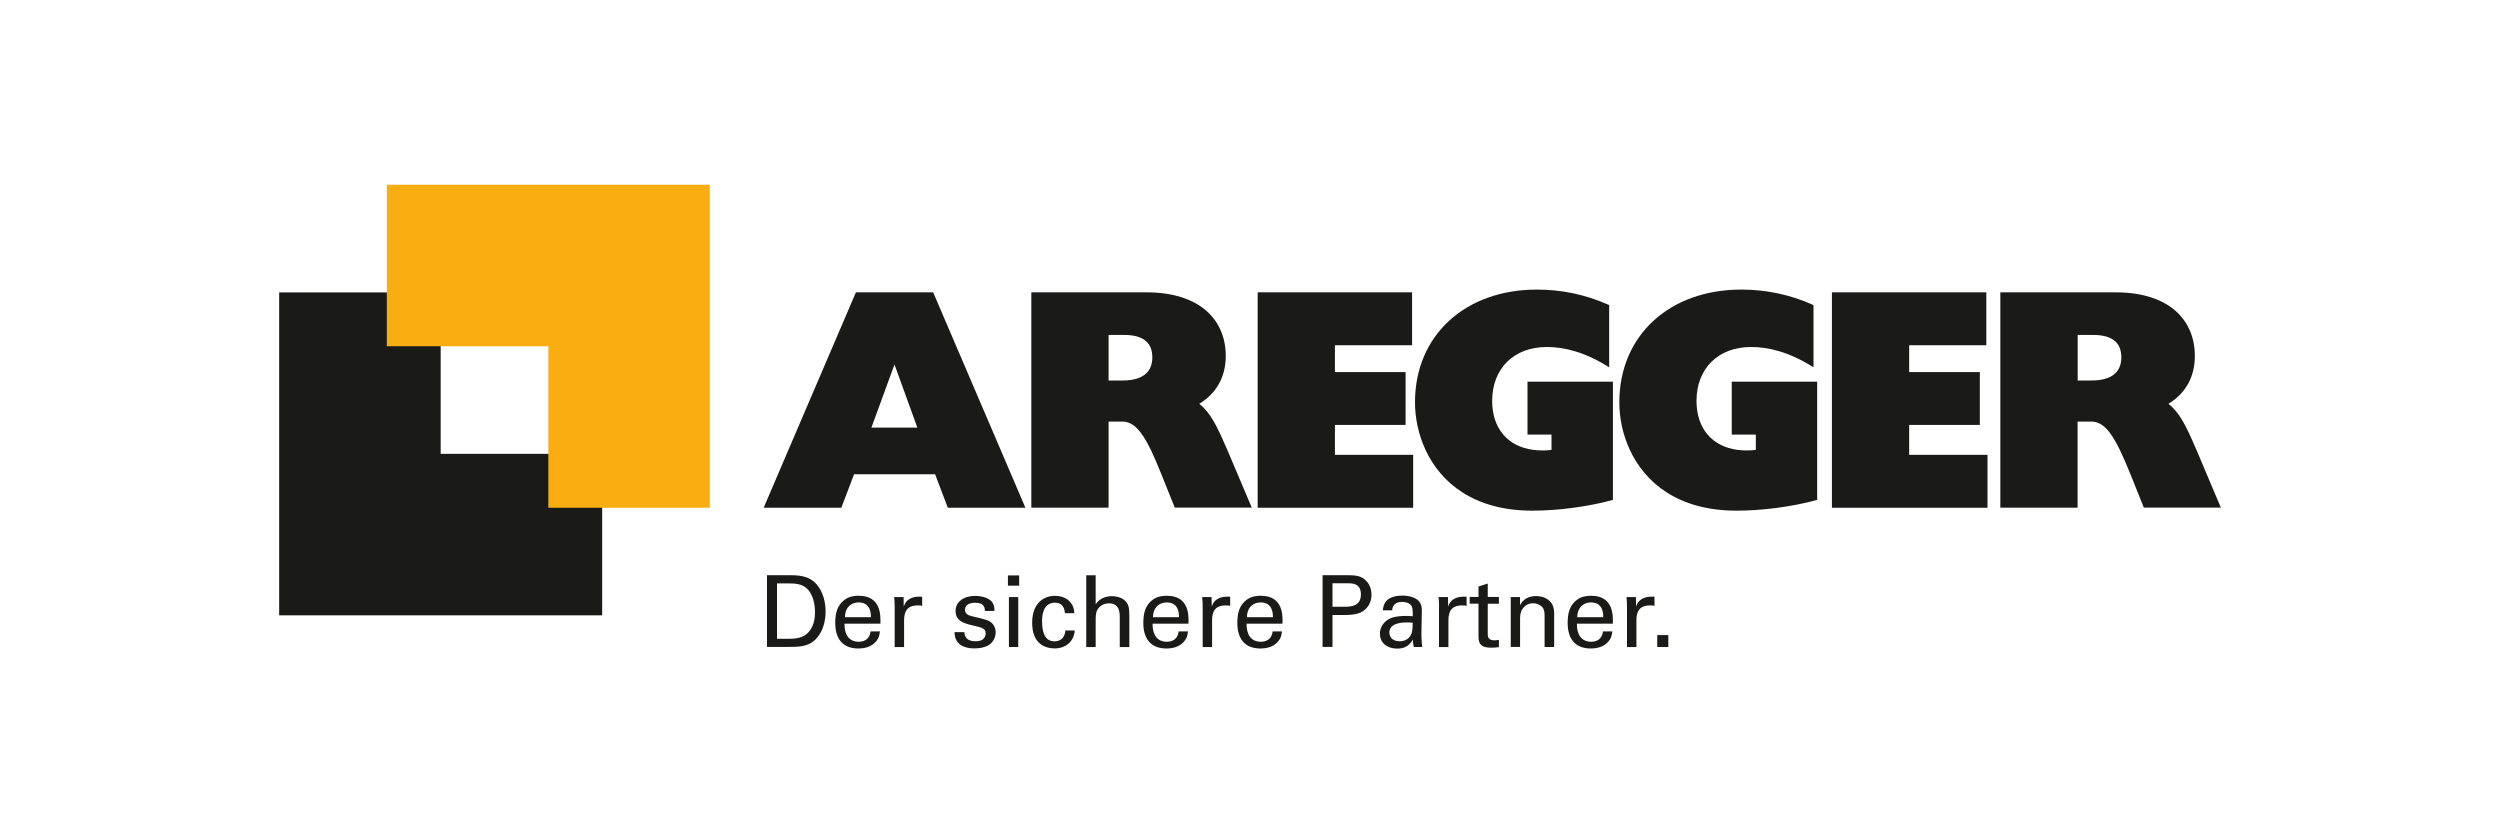
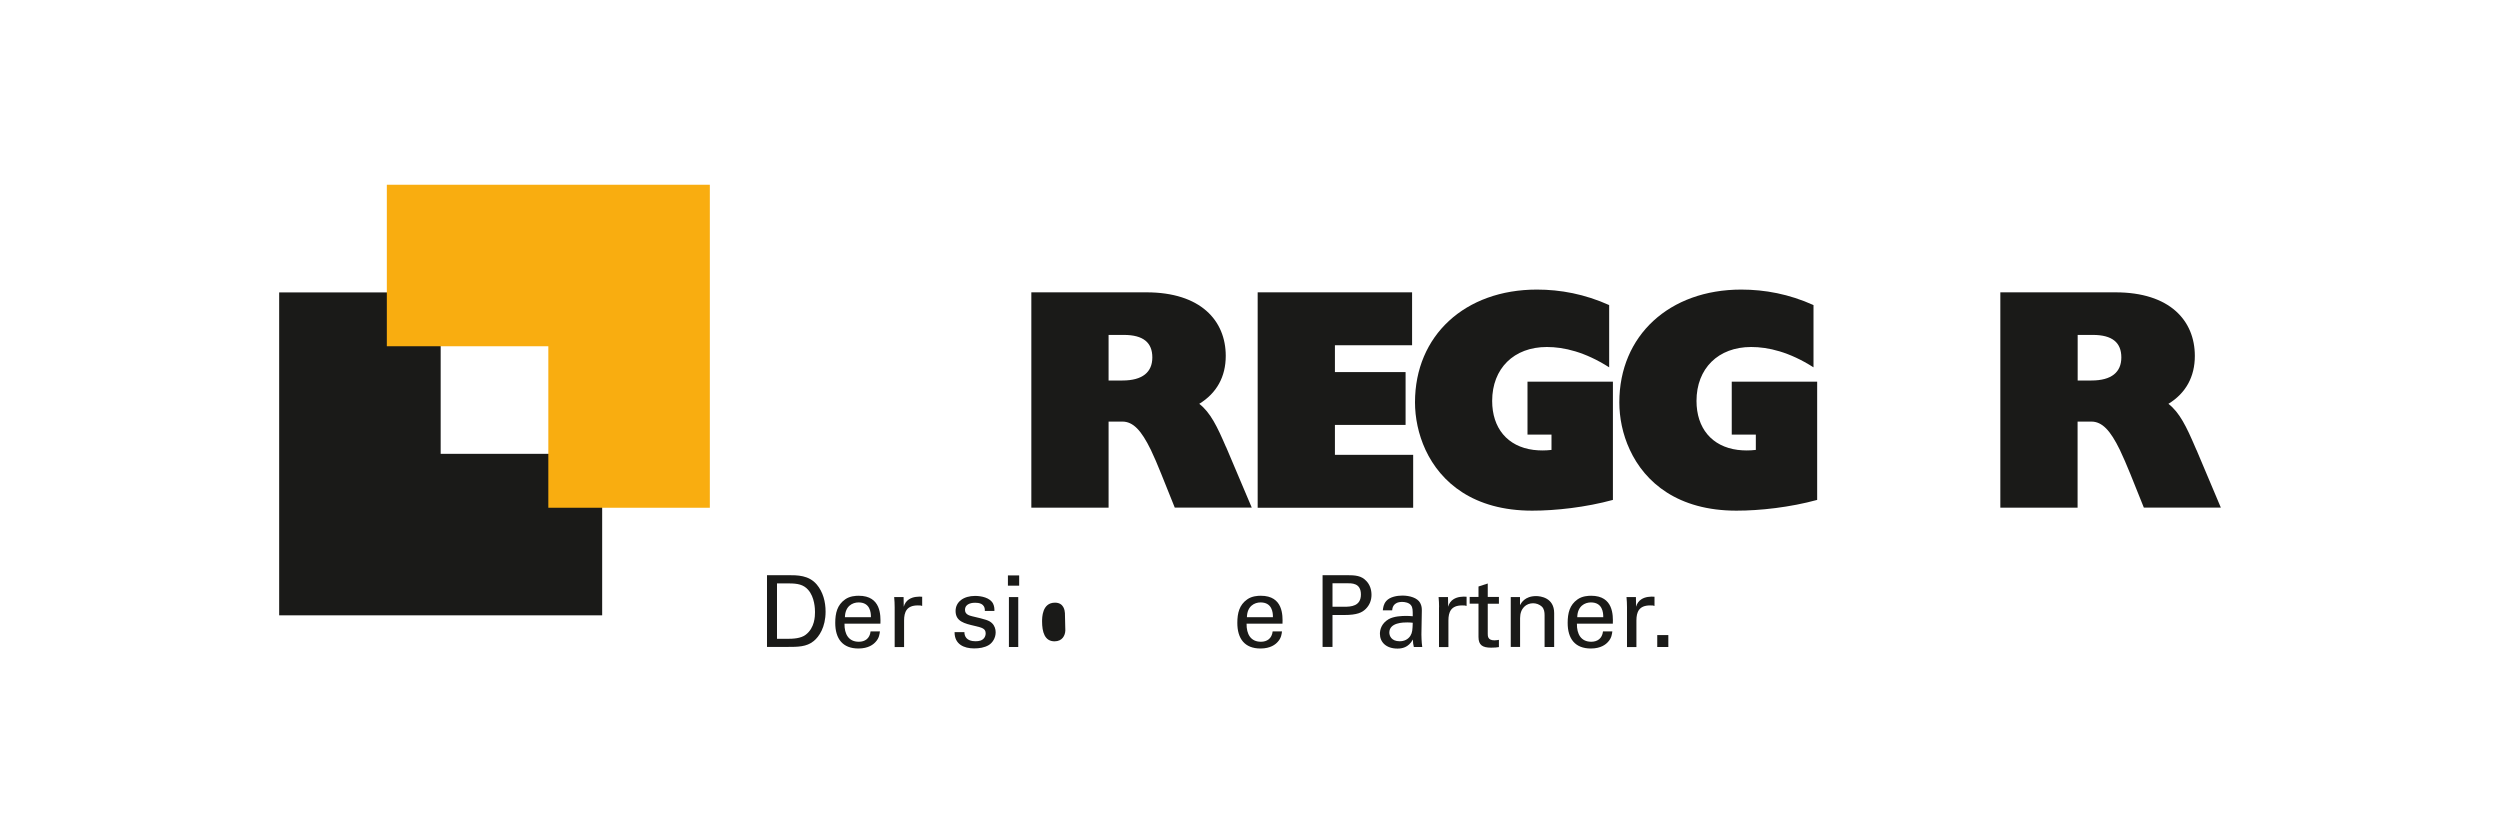
<svg xmlns="http://www.w3.org/2000/svg" id="Ebene_2" data-name="Ebene 2" width="300" height="100" viewBox="0 0 300 100">
  <defs>
    <style>
      .cls-1 {
        fill: #1a1a18;
      }

      .cls-2 {
        fill: #f9ad10;
      }
    </style>
  </defs>
  <g>
    <path class="cls-1" d="M263.57,53.99l-.16-.37c-1.03-2.4-1.86-4.13-3.2-5.16,2.09-1.28,3.17-3.25,3.17-5.75,0-4.25-3.01-7.63-9.52-7.63h-13.82v25.84h9.27v-10.33h1.65c1.3,0,2.28,1.06,3.42,3.39.39.82.81,1.79,1.27,2.92l1.61,4.01h9.24l-2.93-6.94ZM250.97,45.66h-1.65v-5.47h1.82c2.37,0,3.42.95,3.42,2.7s-1.15,2.77-3.59,2.77Z" />
-     <polygon class="cls-1" points="229.1 53.99 229.1 50.99 237.58 50.99 237.58 44.65 229.1 44.65 229.1 41.43 238.36 41.43 238.36 35.08 219.83 35.08 219.83 53.99 219.83 60.93 238.5 60.93 238.5 54.58 229.1 54.58 229.1 53.99" />
    <polygon class="cls-1" points="160.19 53.99 160.19 50.99 168.67 50.99 168.67 44.65 160.19 44.65 160.19 41.43 169.45 41.43 169.45 35.08 150.92 35.08 150.92 53.99 150.92 60.93 169.58 60.93 169.58 54.58 160.19 54.58 160.19 53.99" />
-     <path class="cls-1" d="M111.97,35.08h-9.26l-8.1,18.91-2.97,6.94h9.32l1.53-4.02h9.72l1.53,4.02h9.31l-2.97-6.94-8.1-18.91ZM107.34,43.74l2.74,7.57h-5.51l2.77-7.57Z" />
    <path class="cls-1" d="M147.11,53.62c-1.03-2.4-1.86-4.13-3.2-5.16,2.09-1.28,3.18-3.25,3.18-5.75,0-4.25-3.02-7.63-9.52-7.63h-13.81v25.84h9.27v-6.94h0v-3.39h1.65c1.3,0,2.28,1.06,3.42,3.39.39.82.81,1.79,1.26,2.92l1.61,4.01h9.24l-2.94-6.94-.16-.37ZM134.68,45.66h-1.65v-5.47h1.83c2.37,0,3.42.95,3.42,2.7s-1.15,2.77-3.59,2.77Z" />
    <path class="cls-1" d="M207.81,52.15h2.89v1.84h0c-.77.09-1.48.08-2.14,0h-.02c-3.14-.4-4.96-2.63-4.96-5.88,0-3.89,2.6-6.47,6.56-6.47,2.05,0,4.58.59,7.48,2.44v-7.47c-2.92-1.32-5.83-1.86-8.67-1.86-8.61,0-14.63,5.5-14.63,13.53,0,1.82.38,3.82,1.26,5.7,1.82,3.93,5.78,7.3,12.79,7.3,2.85,0,6.44-.4,9.69-1.29v-14.19h-10.25v6.35Z" />
    <path class="cls-1" d="M183.28,52.15h2.9v1.84h0c-.76.09-1.48.08-2.13,0h-.02c-3.15-.4-4.97-2.63-4.97-5.88,0-3.89,2.6-6.47,6.56-6.47,2.06,0,4.58.59,7.48,2.44v-7.47c-2.93-1.32-5.84-1.86-8.67-1.86-8.62,0-14.63,5.5-14.63,13.53,0,1.82.39,3.82,1.26,5.7,1.83,3.93,5.78,7.3,12.8,7.3,2.84,0,6.43-.4,9.69-1.29v-14.19h-10.25v6.35Z" />
  </g>
  <polygon class="cls-1" points="33.5 35.09 52.88 35.09 52.88 54.46 72.26 54.46 72.26 73.84 33.5 73.84 33.5 35.09" />
  <polygon class="cls-2" points="85.18 60.93 65.8 60.93 65.8 41.55 46.42 41.55 46.42 22.17 85.18 22.17 85.18 60.93" />
  <g>
    <path class="cls-1" d="M92.04,69.02h2.5c1.16,0,2.52,0,3.47,1.12.76.9,1.06,2.08,1.06,3.26,0,1.86-.78,3.01-1.43,3.53-.85.7-1.91.7-3.18.7h-2.42v-8.62ZM93.24,76.66h1.17c.82,0,1.68-.05,2.26-.48,1.1-.82,1.13-2.23,1.13-2.73,0-.32-.02-1.79-.84-2.69-.55-.61-1.24-.75-2.29-.75h-1.43v6.65Z" />
    <path class="cls-1" d="M101.34,74.85c-.02,1.24.49,2.16,1.72,2.16.73,0,1.31-.38,1.41-1.24h1.12c-.04.3-.08.79-.51,1.25-.26.3-.86.8-2.07.8-1.89,0-2.78-1.17-2.78-3.07,0-1.18.24-2.16,1.18-2.82.57-.41,1.29-.44,1.64-.44,2.69,0,2.63,2.38,2.6,3.35h-4.31ZM104.51,74.06c.01-.57-.1-1.77-1.48-1.77-.73,0-1.61.44-1.64,1.77h3.12Z" />
    <path class="cls-1" d="M107.36,72.87c0-.41-.02-.82-.06-1.22h1.13l.02,1.16c.22-.84.93-1.11,1.43-1.18.33-.05.59-.04.78-.02v1.1c-.06-.02-.13-.04-.21-.05-.08-.01-.19-.01-.32-.01-1.33,0-1.64.79-1.64,1.81v3.19h-1.13v-4.78Z" />
    <path class="cls-1" d="M115.73,75.86c-.01.45.23,1.09,1.31,1.09.47,0,.81-.08,1.05-.38.12-.15.19-.36.19-.56,0-.58-.42-.69-1.31-.9-1.25-.29-2.3-.54-2.3-1.79,0-1.1.96-1.81,2.34-1.81.75,0,1.8.21,2.16.93.16.33.16.62.16.87h-1.15c.04-.91-.75-.98-1.16-.98-.17,0-1.22,0-1.22.86,0,.55.54.68.85.76,1.66.39,2.02.49,2.38.82.33.31.45.73.45,1.11,0,.67-.37,1.24-.81,1.52-.53.32-1.16.41-1.78.41-1.22,0-2.35-.5-2.34-1.95h1.18Z" />
    <path class="cls-1" d="M120.95,69.05h1.35v1.23h-1.35v-1.23ZM121.07,71.65h1.12v5.99h-1.12v-5.99Z" />
-     <path class="cls-1" d="M127.79,73.57c-.02-.27-.11-1.25-1.19-1.25-1.55,0-1.55,1.8-1.55,2.26,0,1.23.3,2.38,1.49,2.38.95,0,1.28-.72,1.3-1.3h1.13c-.07,1.17-.94,2.15-2.42,2.15-.41,0-1.34-.08-1.97-.78-.36-.42-.72-1.05-.72-2.29,0-2.5,1.53-3.24,2.72-3.24.39,0,1.29.08,1.84.74.44.51.48,1,.5,1.34h-1.13Z" />
-     <path class="cls-1" d="M130.35,69.03h1.13v3.5c.37-.63,1.11-.99,1.95-.99.63,0,1.54.23,1.89.96.12.24.2.53.2,1.4v3.75h-1.15v-3.55c0-.54,0-1.7-1.29-1.7-.84,0-1.25.51-1.41.8-.19.33-.19.9-.19,1.27v3.18h-1.13v-8.61Z" />
-     <path class="cls-1" d="M138.31,74.85c-.02,1.24.49,2.16,1.72,2.16.73,0,1.31-.38,1.41-1.24h1.12c-.04.3-.08.79-.51,1.25-.26.3-.86.8-2.07.8-1.89,0-2.78-1.17-2.78-3.07,0-1.18.24-2.16,1.18-2.82.57-.41,1.29-.44,1.64-.44,2.69,0,2.63,2.38,2.6,3.35h-4.31ZM141.48,74.06c.01-.57-.1-1.77-1.48-1.77-.73,0-1.61.44-1.64,1.77h3.12Z" />
-     <path class="cls-1" d="M144.32,72.87c0-.41-.02-.82-.06-1.22h1.13l.02,1.16c.21-.84.93-1.11,1.43-1.18.33-.05.59-.04.78-.02v1.1c-.06-.02-.13-.04-.21-.05-.08-.01-.19-.01-.32-.01-1.33,0-1.64.79-1.64,1.81v3.19h-1.13v-4.78Z" />
+     <path class="cls-1" d="M127.79,73.57c-.02-.27-.11-1.25-1.19-1.25-1.55,0-1.55,1.8-1.55,2.26,0,1.23.3,2.38,1.49,2.38.95,0,1.28-.72,1.3-1.3h1.13h-1.13Z" />
    <path class="cls-1" d="M149.59,74.85c-.02,1.24.49,2.16,1.72,2.16.73,0,1.31-.38,1.41-1.24h1.12c-.04.3-.08.79-.51,1.25-.26.3-.86.8-2.07.8-1.89,0-2.78-1.17-2.78-3.07,0-1.18.24-2.16,1.18-2.82.57-.41,1.29-.44,1.64-.44,2.69,0,2.63,2.38,2.6,3.35h-4.31ZM152.75,74.06c.01-.57-.1-1.77-1.48-1.77-.73,0-1.61.44-1.64,1.77h3.12Z" />
    <path class="cls-1" d="M158.71,69.02h2.89c1.05,0,1.77.06,2.35.69.43.44.63,1.03.63,1.67s-.22,1.22-.68,1.68c-.45.45-1.05.74-2.6.74h-1.4v3.83h-1.19v-8.62ZM159.9,72.81h1.42c.79,0,1.99-.06,1.99-1.47s-1.12-1.35-1.74-1.35h-1.67v2.82Z" />
    <path class="cls-1" d="M169.66,77.64c-.08-.3-.11-.58-.11-.9-.54.99-1.35,1.09-1.85,1.09-1.37,0-2.11-.78-2.11-1.77,0-.48.17-1.24,1.05-1.76.64-.36,1.6-.39,2.08-.39.29,0,.47.01.81.04,0-.74,0-1.06-.22-1.33-.23-.3-.72-.39-1.04-.39-1.13,0-1.19.78-1.21,1.01h-1.12c.04-.31.07-.73.42-1.13.45-.5,1.3-.64,1.93-.64.87,0,1.8.27,2.13.88.19.36.2.64.2.92l-.05,2.87c0,.1.01.9.1,1.5h-1.01ZM168.88,74.69c-.45,0-2.16,0-2.16,1.22,0,.38.24,1.04,1.24,1.04.57,0,1-.23,1.28-.64.25-.41.26-.74.29-1.58-.2-.02-.37-.04-.64-.04Z" />
    <path class="cls-1" d="M172.69,72.87c0-.41-.02-.82-.06-1.22h1.13l.02,1.16c.21-.84.93-1.11,1.43-1.18.33-.05.58-.04.78-.02v1.1c-.06-.02-.13-.04-.22-.05-.08-.01-.19-.01-.32-.01-1.33,0-1.64.79-1.64,1.81v3.19h-1.13v-4.78Z" />
    <path class="cls-1" d="M176.36,71.63h1.06v-1.25l1.11-.36v1.61h1.34v.82h-1.34v3.59c0,.3,0,.8.8.8.23,0,.44-.04.54-.06v.87c-.2.04-.53.07-.93.07-1.03,0-1.52-.3-1.52-1.28v-4h-1.06v-.82Z" />
    <path class="cls-1" d="M181.29,72.34v-.69s1.11,0,1.11,0v.97c.14-.25.57-1.09,1.93-1.09.54,0,2.17.2,2.17,2.04v4.07h-1.15v-3.81c0-.39-.05-.75-.32-1.03-.29-.27-.68-.41-1.06-.41-.81,0-1.56.58-1.56,1.79v3.45h-1.12v-5.3Z" />
    <path class="cls-1" d="M189.23,74.85c-.02,1.24.49,2.16,1.72,2.16.73,0,1.31-.38,1.41-1.24h1.12c-.04.3-.08.79-.51,1.25-.26.3-.86.8-2.07.8-1.89,0-2.78-1.17-2.78-3.07,0-1.18.24-2.16,1.18-2.82.57-.41,1.29-.44,1.64-.44,2.69,0,2.63,2.38,2.6,3.35h-4.31ZM192.39,74.06c.01-.57-.1-1.77-1.48-1.77-.73,0-1.61.44-1.64,1.77h3.12Z" />
    <path class="cls-1" d="M195.24,72.87c0-.41-.02-.82-.06-1.22h1.13l.02,1.16c.22-.84.93-1.11,1.43-1.18.33-.05.58-.04.78-.02v1.1c-.06-.02-.13-.04-.21-.05-.08-.01-.19-.01-.32-.01-1.33,0-1.64.79-1.64,1.81v3.19h-1.13v-4.78Z" />
    <path class="cls-1" d="M198.87,76.21h1.33v1.43h-1.33v-1.43Z" />
  </g>
</svg>